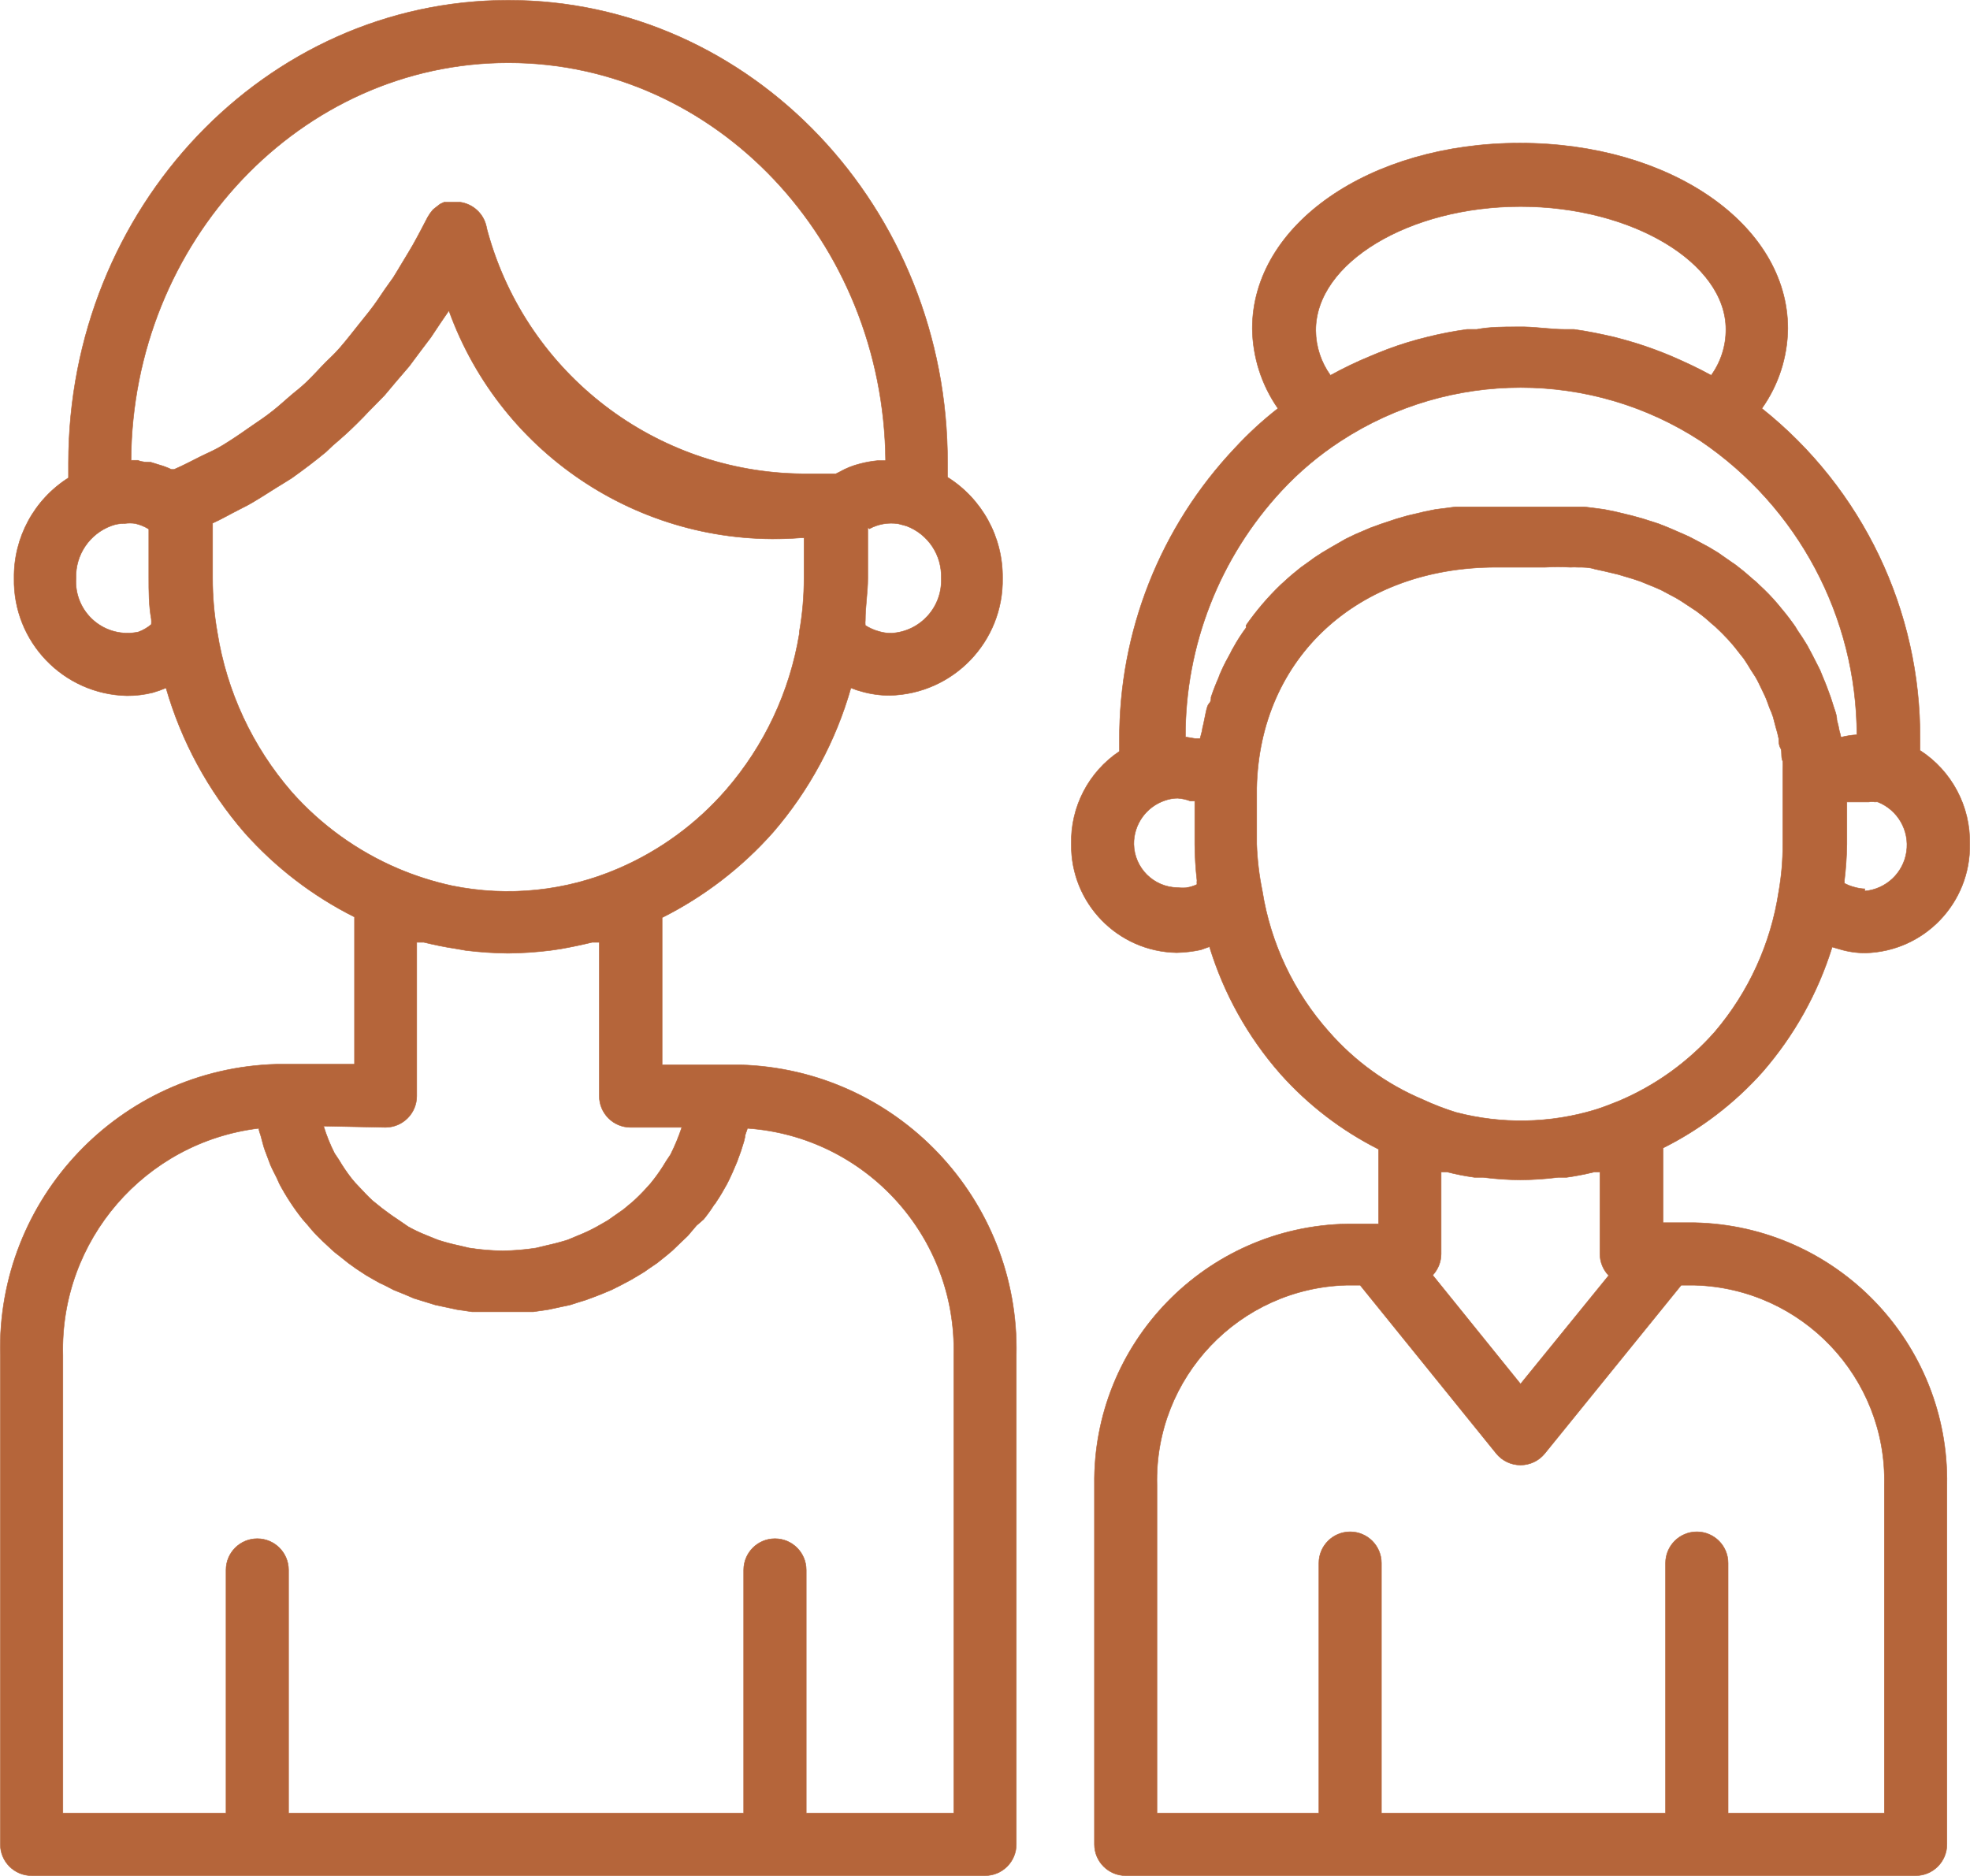
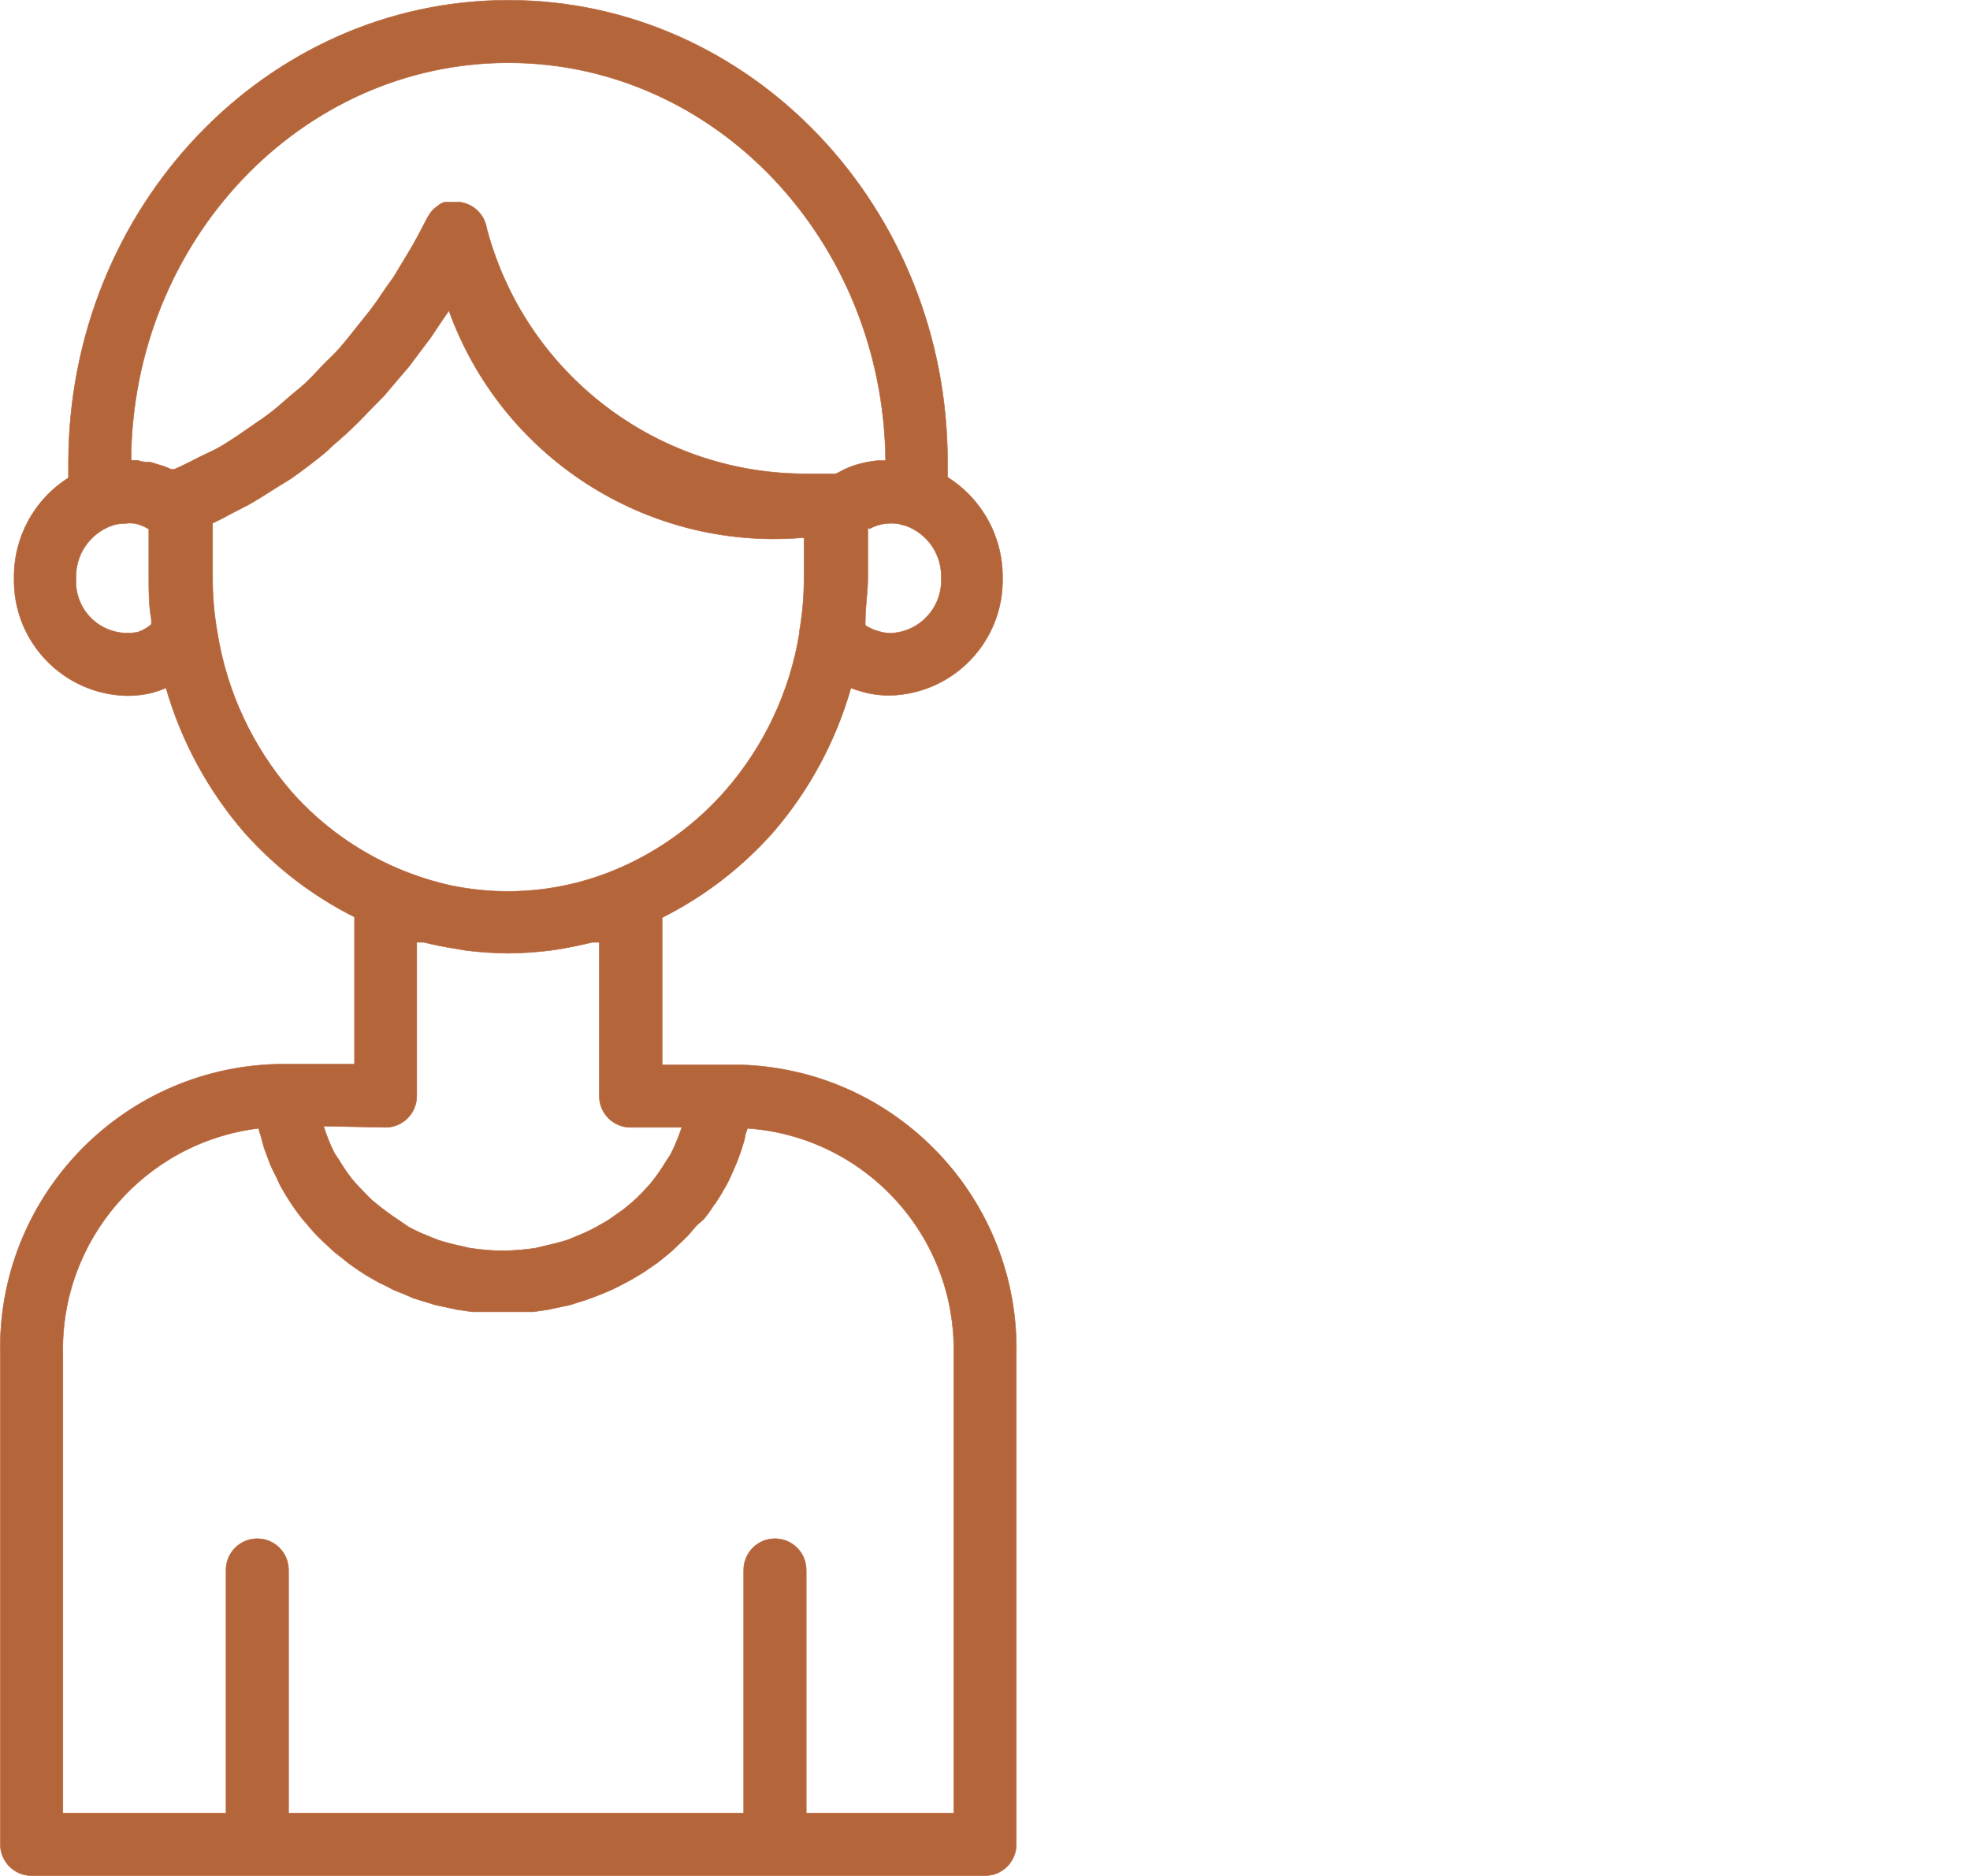
<svg xmlns="http://www.w3.org/2000/svg" id="Calque_2" data-name="Calque 2" viewBox="0 0 3938.73 3751">
  <defs>
    <style>      .cls-1 {        fill: #b5653a;        stroke: #b5653a;      }    </style>
  </defs>
  <g id="svg2">
    <g id="surface1">
-       <path id="path1" class="cls-1" d="m3387.55,2444.88h-62.5v-149.38c75.25-37.61,142.69-89.14,198.75-151.88,63.33-72.74,110.8-157.88,139.38-250l15,4.38c16.62,5.02,33.89,7.55,51.25,7.5,117.57-2.73,210.84-99.92,208.75-217.5,1.68-75.52-35.94-146.5-99.38-187.5v-21.88c1.76-257.47-114.83-501.48-316.25-661.88,33.25-46.77,51.35-102.62,51.88-160,0-207.5-235-370.62-535.62-370.62s-535,163.12-535,370.62c.66,57.27,18.51,113.01,51.25,160-30.63,23.88-59.27,50.22-85.62,78.75-149.55,157.94-232.39,367.49-231.25,585v21.88c-61.76,41.3-98.08,111.35-96.25,185.62-1.39,117.92,92.71,214.82,210.62,216.88,16.18-.33,32.3-2.21,48.12-5.62l17.5-6.25c28.67,93.91,77.04,180.63,141.88,254.38,55.37,62.1,121.95,113.2,196.25,150.62v149.38h-62.5c-283.46,5.14-509.46,238.4-505.62,521.88v718.75c0,34.52,27.98,62.5,62.5,62.5h1579.38c34.52,0,62.5-27.98,62.5-62.5v-718.75c4.88-284.07-220.95-518.56-505-524.38Zm-523.12,105c10.79-11.53,16.82-26.71,16.88-42.5v-163.75h12.5c17.91,4.56,36.07,8.11,54.38,10.62h17.5c24.66,3.24,49.5,4.91,74.38,5,25.08-.11,50.13-1.78,75-5h16.88c18.51-2.58,36.86-6.12,55-10.62h11.88v163.75c.06,16.09,6.33,31.54,17.5,43.12l-176.25,216.88-175.62-217.5Zm863.75-772.5c-6.56-.27-13.06-1.32-19.38-3.12-7.41-1.77-14.55-4.5-21.25-8.12.3-1.65.3-3.35,0-5,2.96-24.27,4.64-48.68,5-73.12v-84.38h43.75c4.14-.64,8.36-.64,12.5,0,1.87-.27,3.76-.27,5.62,0,39.87,15.84,63.61,57.01,57.36,99.45s-40.86,75.01-83.61,78.68v-4.38Zm-688.12-1364.38c222.5,0,410.62,112.5,410.62,245.62.19,32.96-10.1,65.13-29.38,91.88-26.25-14.38-53.12-26.88-80.62-38.75l-13.75-5.62c-26.14-10.45-52.85-19.43-80-26.88l-18.75-5c-26.88-6.25-53.75-11.88-81.25-15.62h-18.75c-26.25,0-53.12-4.38-80-5h-16.25c-26.88,0-53.12,0-79.38,5h-19.38c-27.14,3.7-54.06,8.91-80.62,15.62l-19.38,5c-26.77,7.36-53.07,16.34-78.75,26.88l-15,6.25c-27.16,11.18-53.66,23.91-79.38,38.12-18.78-26.05-29.04-57.27-29.38-89.38-.62-135.62,186.88-248.12,409.38-248.12Zm-477.5,568.12c35.15-37.84,74.82-71.22,118.12-99.38,218.62-142.49,500.75-142.49,719.38,0,194.92,132.1,311.91,352.04,312.5,587.5-10.76.65-21.43,2.33-31.88,5-.75-4.23-1.79-8.41-3.12-12.5-1.3-7.37-2.97-14.67-5-21.88,0-10.62-5-21.25-8.12-31.88s-4.38-13.75-6.88-20.62-7.5-20.62-11.88-30.62-5-13.12-8.12-19.38l-15-29.38-9.38-17.5c-6.25-10.62-12.5-20-19.38-30-2.76-5.02-5.89-9.83-9.38-14.38-9.38-13.12-20-26.25-30.62-38.75-11.27-13.26-23.38-25.79-36.25-37.5-3.86-4.07-8.04-7.84-12.5-11.25-8.75-7.5-17.5-15.62-27.5-23.12-5.15-4.3-10.58-8.27-16.25-11.88l-26.88-18.75-18.75-11.25-28.12-15c-6.69-3.71-13.57-7.04-20.62-10l-28.75-12.5-21.88-8.75-31.25-10-22.5-6.25-33.75-8.12-21.88-4.38-38.75-5h-258.12l-39.38,5-21.88,4.38-34.38,8.12-21.88,6.25-31.88,10.62-20.62,7.5-30.62,13.12-19.38,9.38-29.38,16.88-16.88,10c-10.34,6.37-20.35,13.25-30,20.62l-13.12,9.38c-11.88,9.38-23.75,19.38-34.38,29.38l-5.62,5c-25.71,24.76-48.95,51.97-69.38,81.25v5c-9.48,12.71-18.04,26.07-25.62,40-1.91,2.99-3.58,6.12-5,9.38-6.88,12.5-13.75,25-19.38,38.12-1.93,4.05-3.61,8.23-5,12.5-5.64,12.66-10.65,25.59-15,38.75,0,4.38,0,8.75-4.38,13.12s-7.5,26.25-10.62,40c-1.35,4.93-2.39,9.94-3.12,15l-3.75,14.38h-10.62l-18.75-3.12c-.56-182.63,68.24-358.66,192.5-492.5Zm-187.5,793.75c-6.86.71-13.77.71-20.62,0-47.8-.66-86.5-39.07-87.5-86.88-.39-39.65,24.87-75.01,62.5-87.5,8.04-2.82,16.48-4.3,25-4.38,8.77.61,17.41,2.5,25.62,5.62h8.75v86.25c.18,24.23,1.64,48.43,4.38,72.5-.31,2.7-.31,5.43,0,8.12-6.34,3.02-13.07,5.12-20,6.25h1.88Zm281.88,288.12c-70.34-79.1-116.54-176.7-133.12-281.25-6.35-30.88-10.12-62.24-11.25-93.75v-112.5c5.62-260,201.88-441.25,478.75-441.25h98.12c16.86-.93,33.76-.93,50.62,0,4.79-.34,9.59-.34,14.38,0,11.88,0,23.12,0,34.38,3.75l20,4.38,26.25,6.25,29.38,8.75,15,5,30.62,12.5,11.25,5,29.38,15.62,9.38,5.62,27.5,18.12c3.06,1.88,5.98,3.96,8.75,6.25,8.97,6.55,17.53,13.65,25.62,21.25l7.5,6.25c8.75,8.12,17.5,16.88,25.62,25.62l4.38,5c6.88,7.5,13.12,15.62,19.38,23.75l7.5,9.38c5.62,8.12,10,15.62,15,23.75l8.12,12.5c5,8.12,8.75,16.88,13.12,25.62l6.25,13.12c3.75,8.12,6.25,16.25,9.38,24.38,2.67,5.68,4.96,11.52,6.88,17.5l5.62,21.25c2.24,7.19,4.12,14.49,5.62,21.88,0,6.25,0,13.12,3.75,19.38s0,17.5,4.38,26.25c.3,5.41.3,10.84,0,16.25v149.38c.14,31.85-2.58,63.64-8.12,95-15.65,103.37-59.8,200.33-127.5,280-52.93,60.12-118.72,107.55-192.5,138.75-15.62,6.25-31.25,12.5-47.5,17.5-90.47,27.28-186.73,29.01-278.12,5-22.62-7.07-44.75-15.63-66.25-25.62-71.98-30.4-136.1-76.78-187.5-135.62Zm1110.62,1562.5h-312.5v-500c0-34.52-27.98-62.5-62.5-62.5s-62.5,27.98-62.5,62.5v500h-568.12v-500c0-34.52-27.98-62.5-62.5-62.5s-62.5,27.98-62.5,62.5v500h-323.75v-656.25c-5.25-214.94,164.45-393.58,379.38-399.38h26.88l271.88,336.25c11.86,14.79,29.79,23.39,48.75,23.39s36.89-8.61,48.75-23.39l272.5-336.25h26.25c215.02,5.8,384.89,184.33,380,399.38v656.25Z" />
      <path id="path2" class="cls-1" d="m1479.42,2129.25h-155.62v-294.38c84.13-42.26,159.43-100.16,221.88-170.62,72.27-83.77,125.39-182.32,155.62-288.75,7.3,3.06,14.82,5.57,22.5,7.5,17.9,5.03,36.41,7.55,55,7.5,127.13-2.73,228.07-107.86,225.62-235,.78-81.64-40.86-157.83-110-201.25v-28.75C1895.67,415.5,1501.3.5,1016.3.5S136.92,415.5,136.92,926.12v29.38c-68.65,43.43-109.82,119.39-108.75,200.62-2.44,127.14,98.49,232.27,225.62,235,17.48.12,34.92-1.98,51.88-6.25,8.95-2.54,17.71-5.68,26.25-9.38,30.64,106.71,84.17,205.46,156.88,289.38,61.95,69.71,136.62,126.98,220,168.75v294.38h-155.62C240.11,2136.52-7.02,2396.79.67,2709.88v978.12c0,34.52,27.98,62.5,62.5,62.5h1906.25c34.52,0,62.5-27.98,62.5-62.5v-978.12c7-312.61-239.93-572.11-552.5-580.62Zm302.5-863.12c-7.82.08-15.61-.98-23.12-3.12-10.19-2.6-19.9-6.82-28.75-12.5-.33-3.54-.33-7.09,0-10.62,0-27.5,5-55.62,5-83.75v-101.88l3.12,3.12c17.73-9.68,38.18-13.19,58.12-10l16.25,4.38c43.11,16.32,71.02,58.31,69.38,104.38,2.48,57.89-42.14,106.97-100,110ZM1016.3,125.5c414.38,0,750,356.25,754.38,795.62h-16.25c-11.82,1.12-23.52,3.21-35,6.25-14.23,3.5-27.91,8.97-40.62,16.25l-7.5,3.75h-67.5c-293.06-3-548.97-199.07-628.12-481.25-1.26-4.11-2.3-8.28-3.12-12.5-5.37-26.1-26.7-45.93-53.12-49.38h-31.25l-8.12,3.75-8.12,6.25-6.25,5c-4.04,4.63-7.6,9.66-10.62,15-8.75,16.88-18.75,36.25-30,56.25l-10,16.88c-9.38,15-18.12,30.62-28.75,47.5l-16.88,23.75c-10,15-20,30-31.88,45s-15,18.75-22.5,28.12-22.5,28.75-35,43.12-18.75,19.38-28.75,29.38-25,26.88-38.75,40-23.12,19.38-34.38,29.38-28.12,25-44.38,36.88-25.62,17.5-38.75,26.88-32.5,22.5-50,33.12-29.38,15-44.38,22.5-33.75,17.5-52.5,25.62h-5.62c-7.45-3.56-15.18-6.49-23.12-8.75l-18.12-5.62c-8.12,0-16.88,0-25.62-3.75h-13.75c2.5-438.75,340-795,754.38-795ZM276.92,1263.62c-31.67,6.95-64.76-1.4-89.34-22.54-24.58-21.14-37.79-52.61-35.66-84.96-1.44-46.72,27.3-89.08,71.25-105,8.41-3.07,17.3-4.55,26.25-4.38,6.84-.93,13.78-.93,20.62,0,9.74,2.17,19.04,5.97,27.5,11.25v96.25c0,28.75,0,56.25,5,83.75.3,3.54.3,7.09,0,10.62-7.6,6.45-16.27,11.53-25.62,15Zm306.25,320c-78.48-90.45-130.02-201.1-148.75-319.38-6.3-35.7-9.44-71.88-9.38-108.12v-110c18.12-8.12,35-18.12,52.5-26.88s19.38-10,28.12-15c21.25-12.5,40.62-25.62,62.5-38.75l15-9.38c23.75-16.88,46.88-34.38,68.75-52.5l13.12-12.5c16.88-14.38,33.12-28.75,48.12-43.75s15-15,22.5-23.12l33.12-33.75,23.12-27.5,26.25-30.62,21.88-29.38,21.25-28.12,20-30,16.25-23.75c105.58,292.3,393.26,478.2,703.12,454.38h6.88v80.62c.06,36.04-3.07,72.02-9.38,107.5v3.75c-19.09,115.75-69.94,223.94-146.88,312.5-58.99,67.76-132.47,121.38-215,156.88-104.7,45.24-220.76,57.24-332.5,34.38-37.04-8.04-73.24-19.55-108.12-34.38-81.29-34.7-153.86-87-212.5-153.12Zm187.5,670.62c34.52,0,62.5-27.98,62.5-62.5v-307.5h14.38c20.62,5,41.25,9.38,62.5,12.5l21.25,3.75c28,3.43,56.17,5.31,84.38,5.62,28.21-.28,56.38-2.15,84.38-5.62l21.25-3.12c21.25-3.75,41.88-8.12,62.5-13.12h14.38v307.5c0,34.52,27.98,62.5,62.5,62.5h102.5c-6.2,18.64-13.72,36.8-22.5,54.38l-8.75,13.12c-7.54,12.81-15.89,25.13-25,36.88-4.45,5.9-9.25,11.54-14.38,16.88-8.69,9.63-17.87,18.81-27.5,27.5l-18.75,15.62-31.25,21.88-21.88,12.5c-11.51,6.37-23.41,12-35.62,16.88l-22.5,9.38c-13.75,4.38-28.12,8.12-42.5,11.25l-20.62,5c-22.13,3.45-44.48,5.33-66.88,5.62-22.4-.27-44.75-2.15-66.88-5.62l-21.25-5c-14.15-3.01-28.12-6.76-41.88-11.25l-23.12-9.38c-12.22-4.87-24.12-10.51-35.62-16.88l-21.88-15c-10.62-6.88-20.62-14.38-30.62-21.88l-19.38-15.62c-9.38-8.75-18.12-18.12-26.88-27.5-5.32-5.33-10.34-10.96-15-16.88-9.11-11.75-17.46-24.06-25-36.88l-8.75-13.12c-8.84-17.46-16.16-35.66-21.88-54.38l123.75,2.5Zm1136.25,1371.25h-295v-486.25c0-34.52-27.98-62.5-62.5-62.5s-62.5,27.98-62.5,62.5v486.25h-910v-486.25c0-34.52-27.98-62.5-62.5-62.5s-62.5,27.98-62.5,62.5v486.25H125.67v-915.62c-5.86-229.65,163.82-426.12,391.88-453.75,0,5.62,3.12,11.25,4.38,16.88s3.12,10.62,4.38,16.25,5.62,16.88,8.75,25l5.62,15c3.75,8.75,8.12,16.88,12.5,25.62l5.62,12.5c13.25,24.89,28.73,48.53,46.25,70.62l9.38,10.62c5.62,6.88,11.88,14.38,18.12,20.62l12.5,12.5,18.12,16.88c4.5,4.29,9.31,8.26,14.38,11.88l18.75,15,15.62,11.25,20,13.12,16.25,9.38c7.03,4.24,14.34,8,21.88,11.25l16.88,8.75,23.12,9.38,17.5,7.5,24.38,7.5,18.12,5.62,43.75,9.38,30,4.38h122.5l30-4.38,43.75-9.38,17.5-5.62c8.27-2.24,16.41-4.95,24.38-8.12l18.12-6.88,22.5-9.38,17.5-8.75,21.25-11.25,16.88-10c6.95-3.93,13.63-8.32,20-13.12l15.62-10.62,18.75-15,11.88-10,18.12-17.5,12.5-11.88,17.5-20.62,14.38-12.5c7.43-9.17,14.32-18.77,20.62-28.75,0,0,3.12-3.12,3.75-5,8.12-11.88,15-23.75,21.88-36.25l5-10c4.38-9.38,8.75-18.75,12.5-28.12,2.14-4.68,4.02-9.48,5.62-14.38,3.12-8.12,6.25-16.88,8.75-25.62,1.82-5.31,3.29-10.74,4.38-16.25,0-5.62,3.75-11.88,5-17.5,236.7,16.64,418.43,216.54,412.5,453.75v915.62Z" />
    </g>
  </g>
</svg>